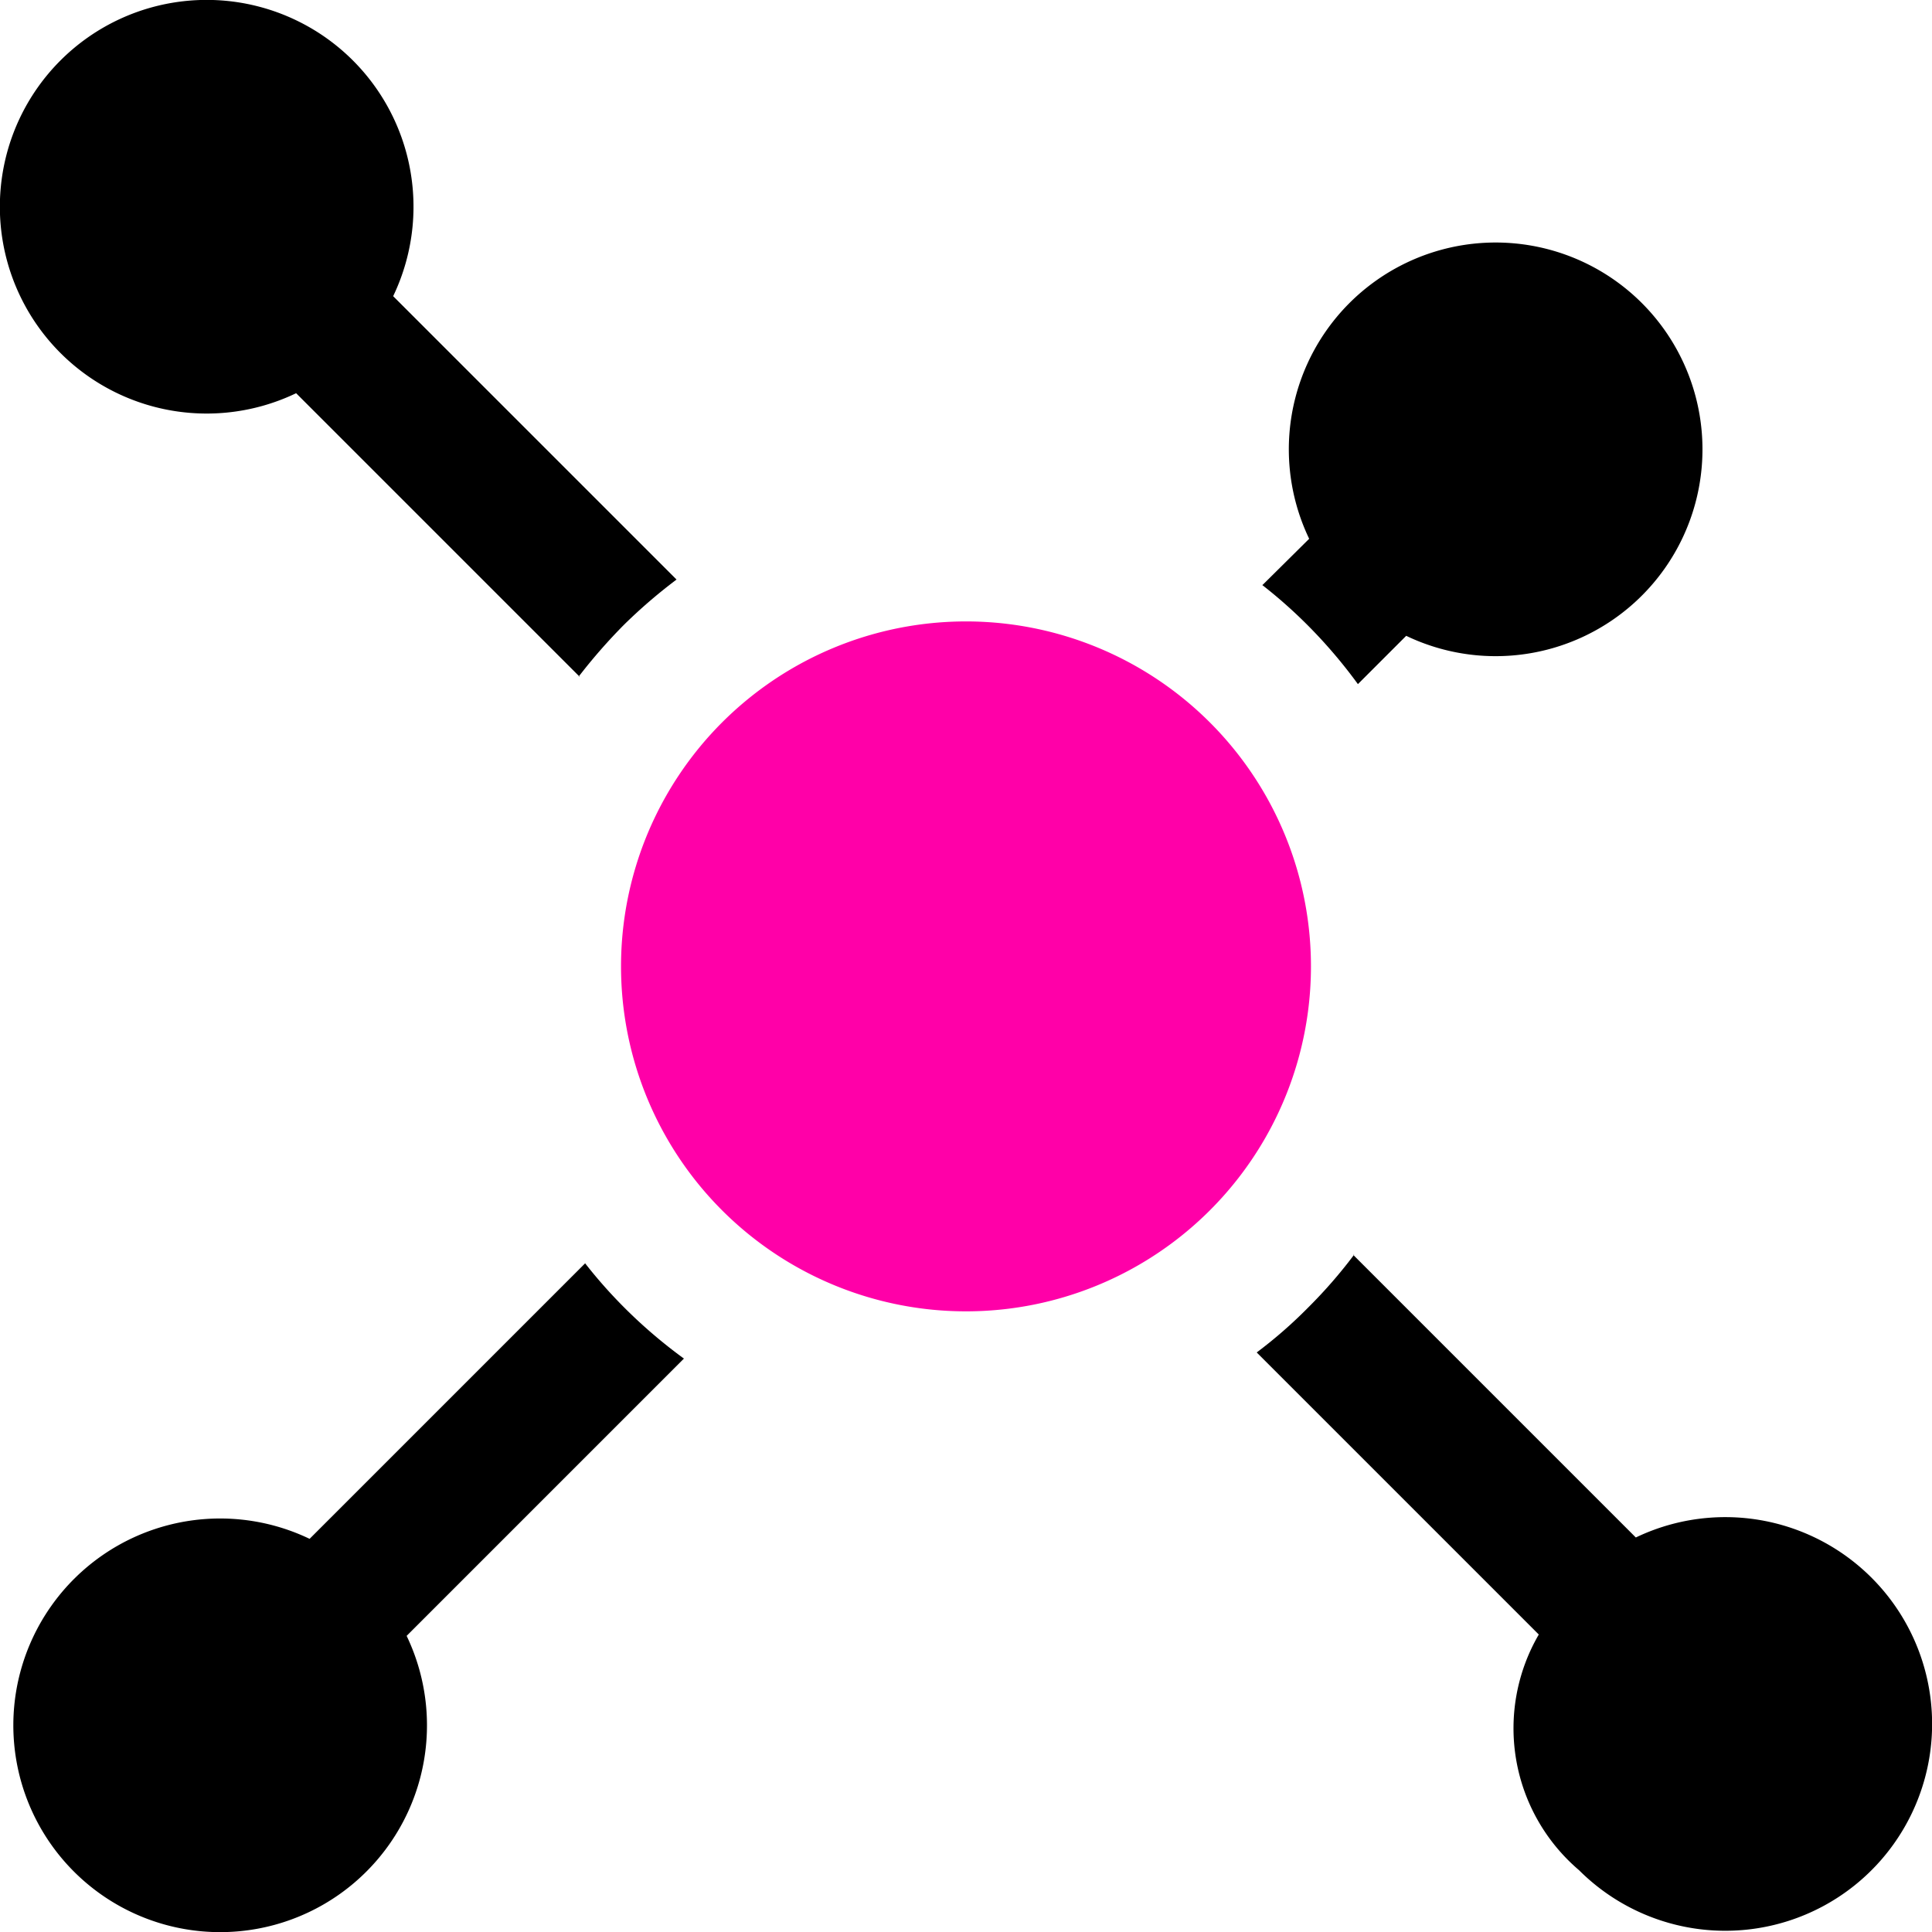
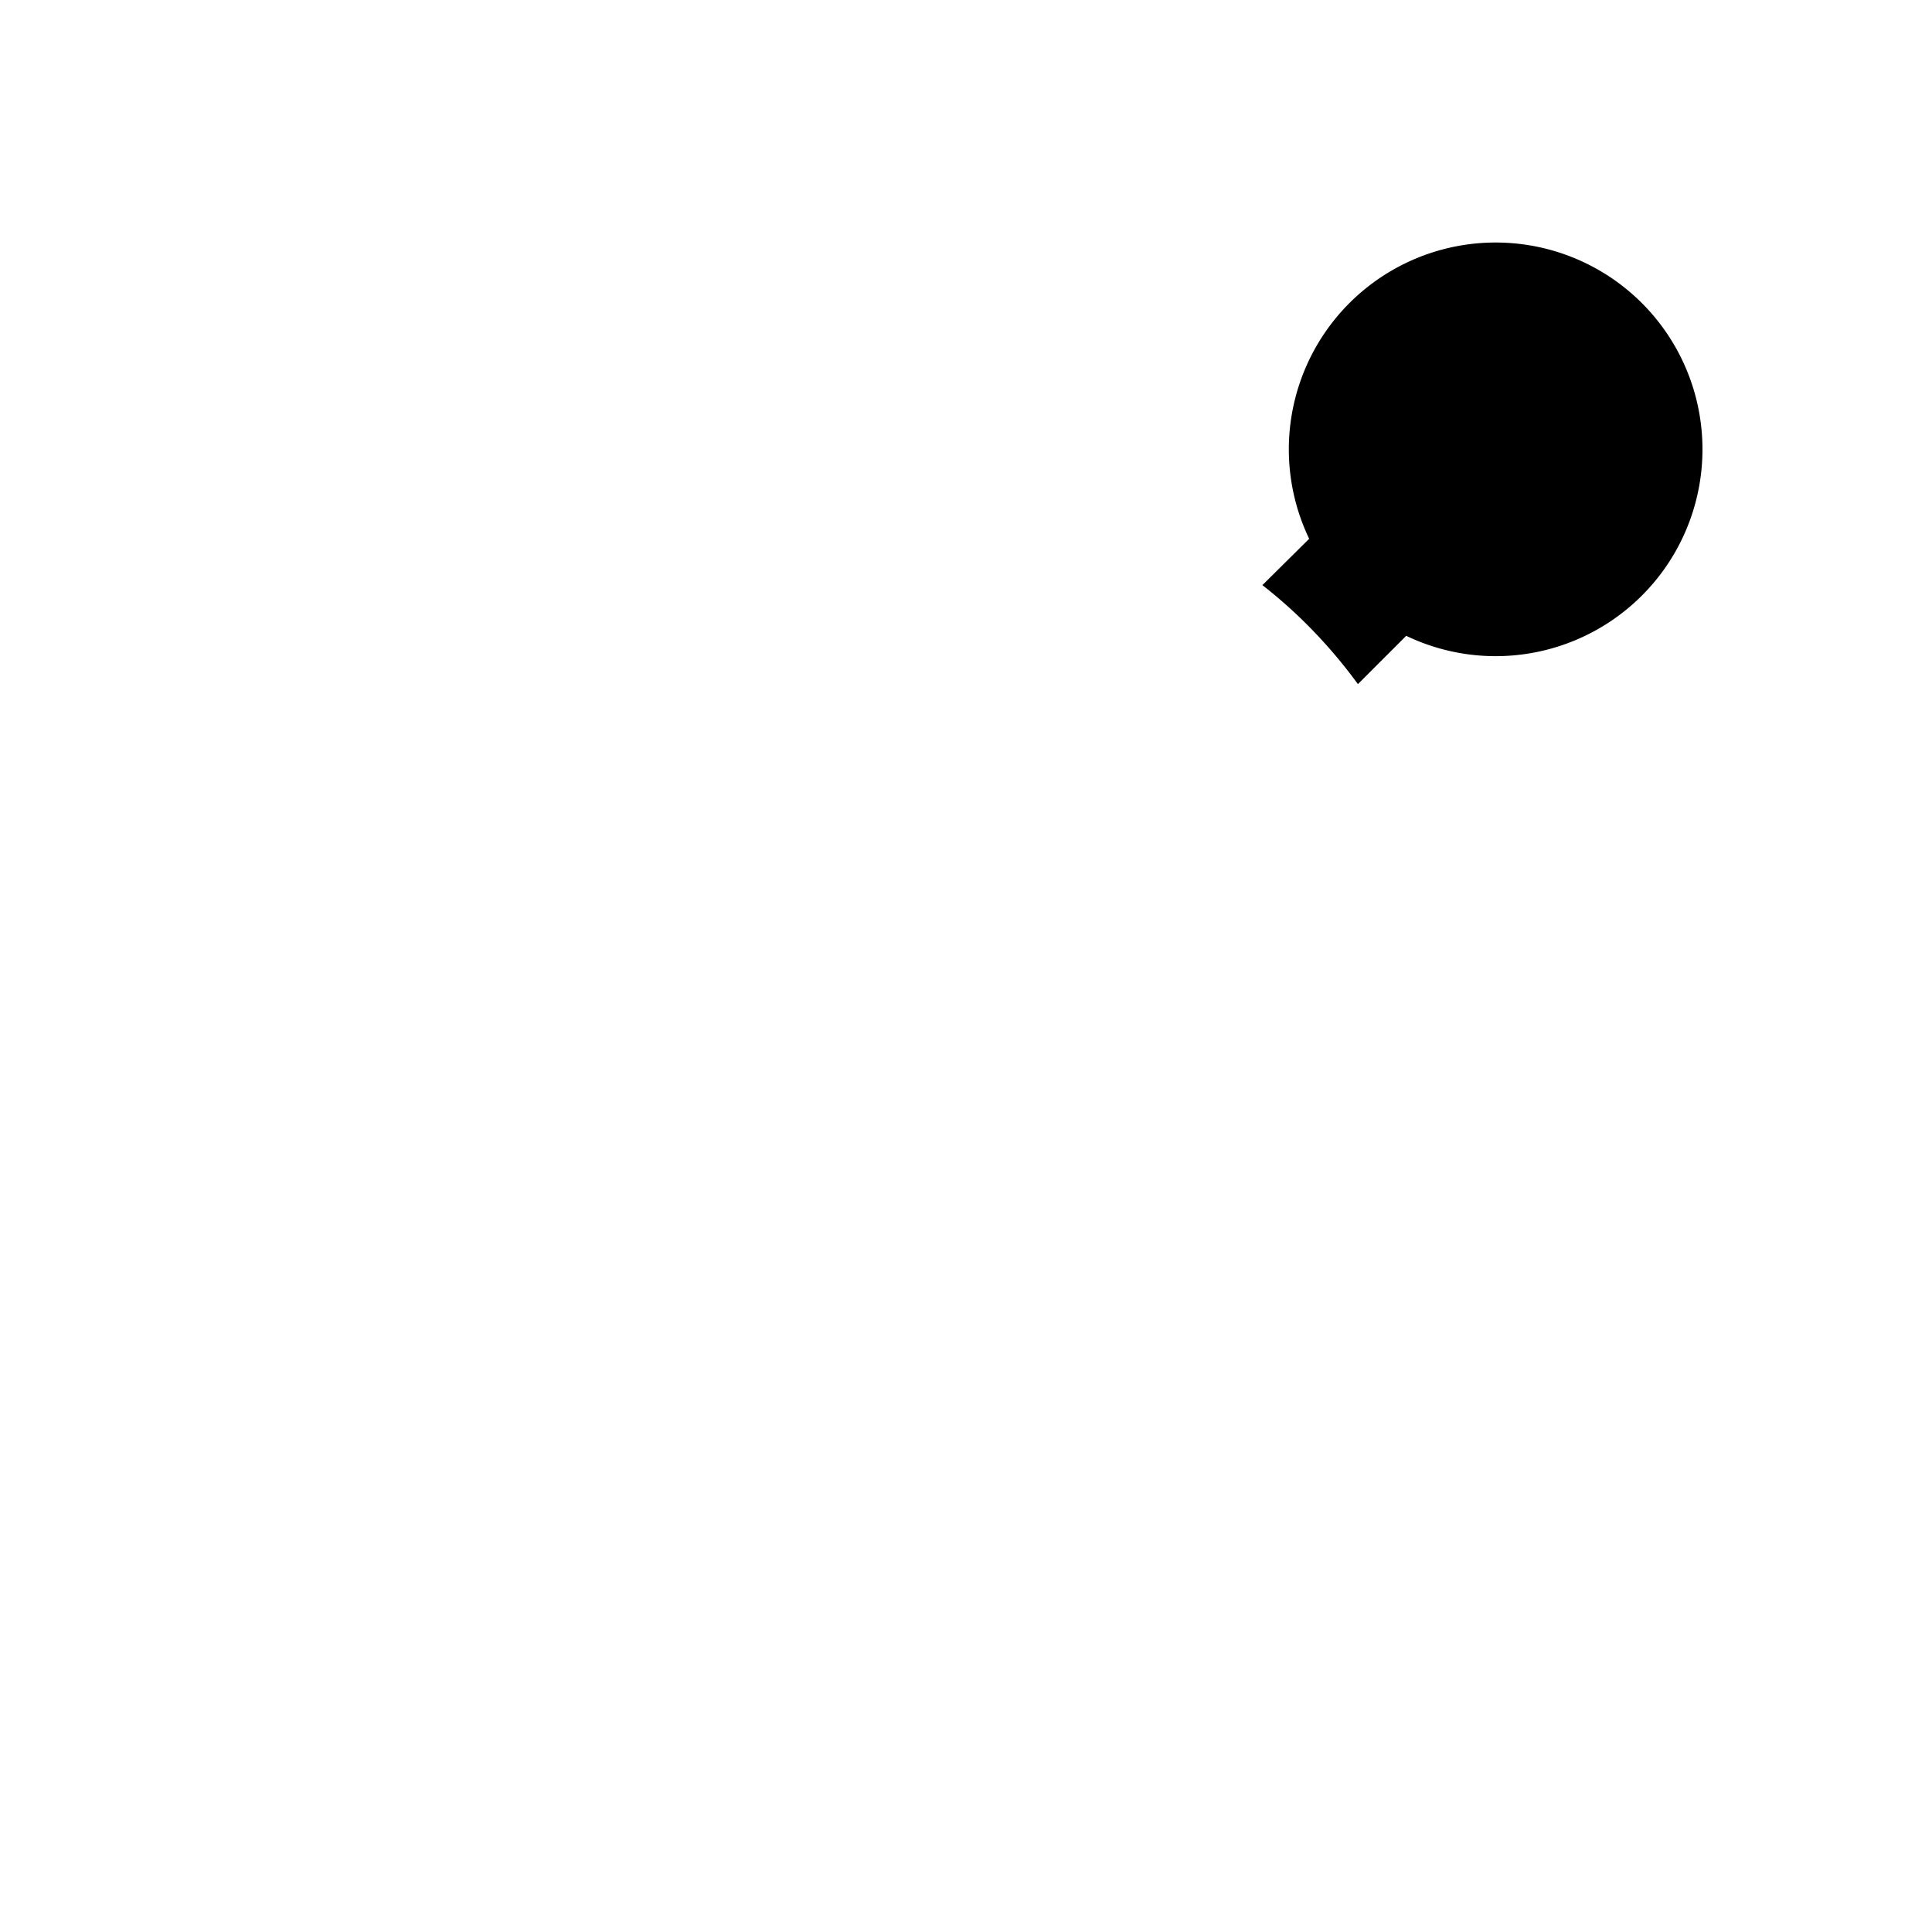
<svg xmlns="http://www.w3.org/2000/svg" width="40" height="40" viewBox="0 0 40 40">
  <g id="network-connection" transform="translate(-31.75 -31.45)">
    <g id="Layer_1" transform="translate(31.75 31.45)">
-       <path id="Path_371" data-name="Path 371" d="M46.678,322.9a10.069,10.069,0,0,0,.825.933,10.416,10.416,0,0,0,1.229,1.05l-5.741,5.741a4.282,4.282,0,1,1-2.009-2.009l5.705-5.705Z" transform="translate(-34.572 -296.755)" fill-rule="evenodd" />
-       <path id="Path_372" data-name="Path 372" d="M323.8,321.009l5.849,5.849a4.282,4.282,0,1,1-1.175,6.889,3.86,3.86,0,0,1-.834-4.88l-5.84-5.84a9.459,9.459,0,0,0,1.068-.933,10.013,10.013,0,0,0,.951-1.094Z" transform="translate(-295.781 -295.026)" fill-rule="evenodd" />
-       <path id="Path_373" data-name="Path 373" d="M187.268,176.967a7.142,7.142,0,1,0,0,10.1,7.141,7.141,0,0,0,0-10.1h0Z" transform="translate(-162.218 -162.009)" fill="#ff00a8" fill-rule="evenodd" />
      <path id="Path_374" data-name="Path 374" d="M323.009,94.541l.969-.96a4.282,4.282,0,1,1,2.009,2.009l-1,1a10.417,10.417,0,0,0-1.05-1.229,10.066,10.066,0,0,0-.933-.825h.009Z" transform="translate(-296.873 -82.426)" fill-rule="evenodd" />
-       <path id="Path_375" data-name="Path 375" d="M43.748,45.458l-5.867-5.867a4.282,4.282,0,1,1,2.009-2.009l5.867,5.867a10.837,10.837,0,0,0-1.094.942,11.513,11.513,0,0,0-.933,1.068h.018Z" transform="translate(-31.75 -31.45)" fill-rule="evenodd" />
    </g>
  </g>
</svg>